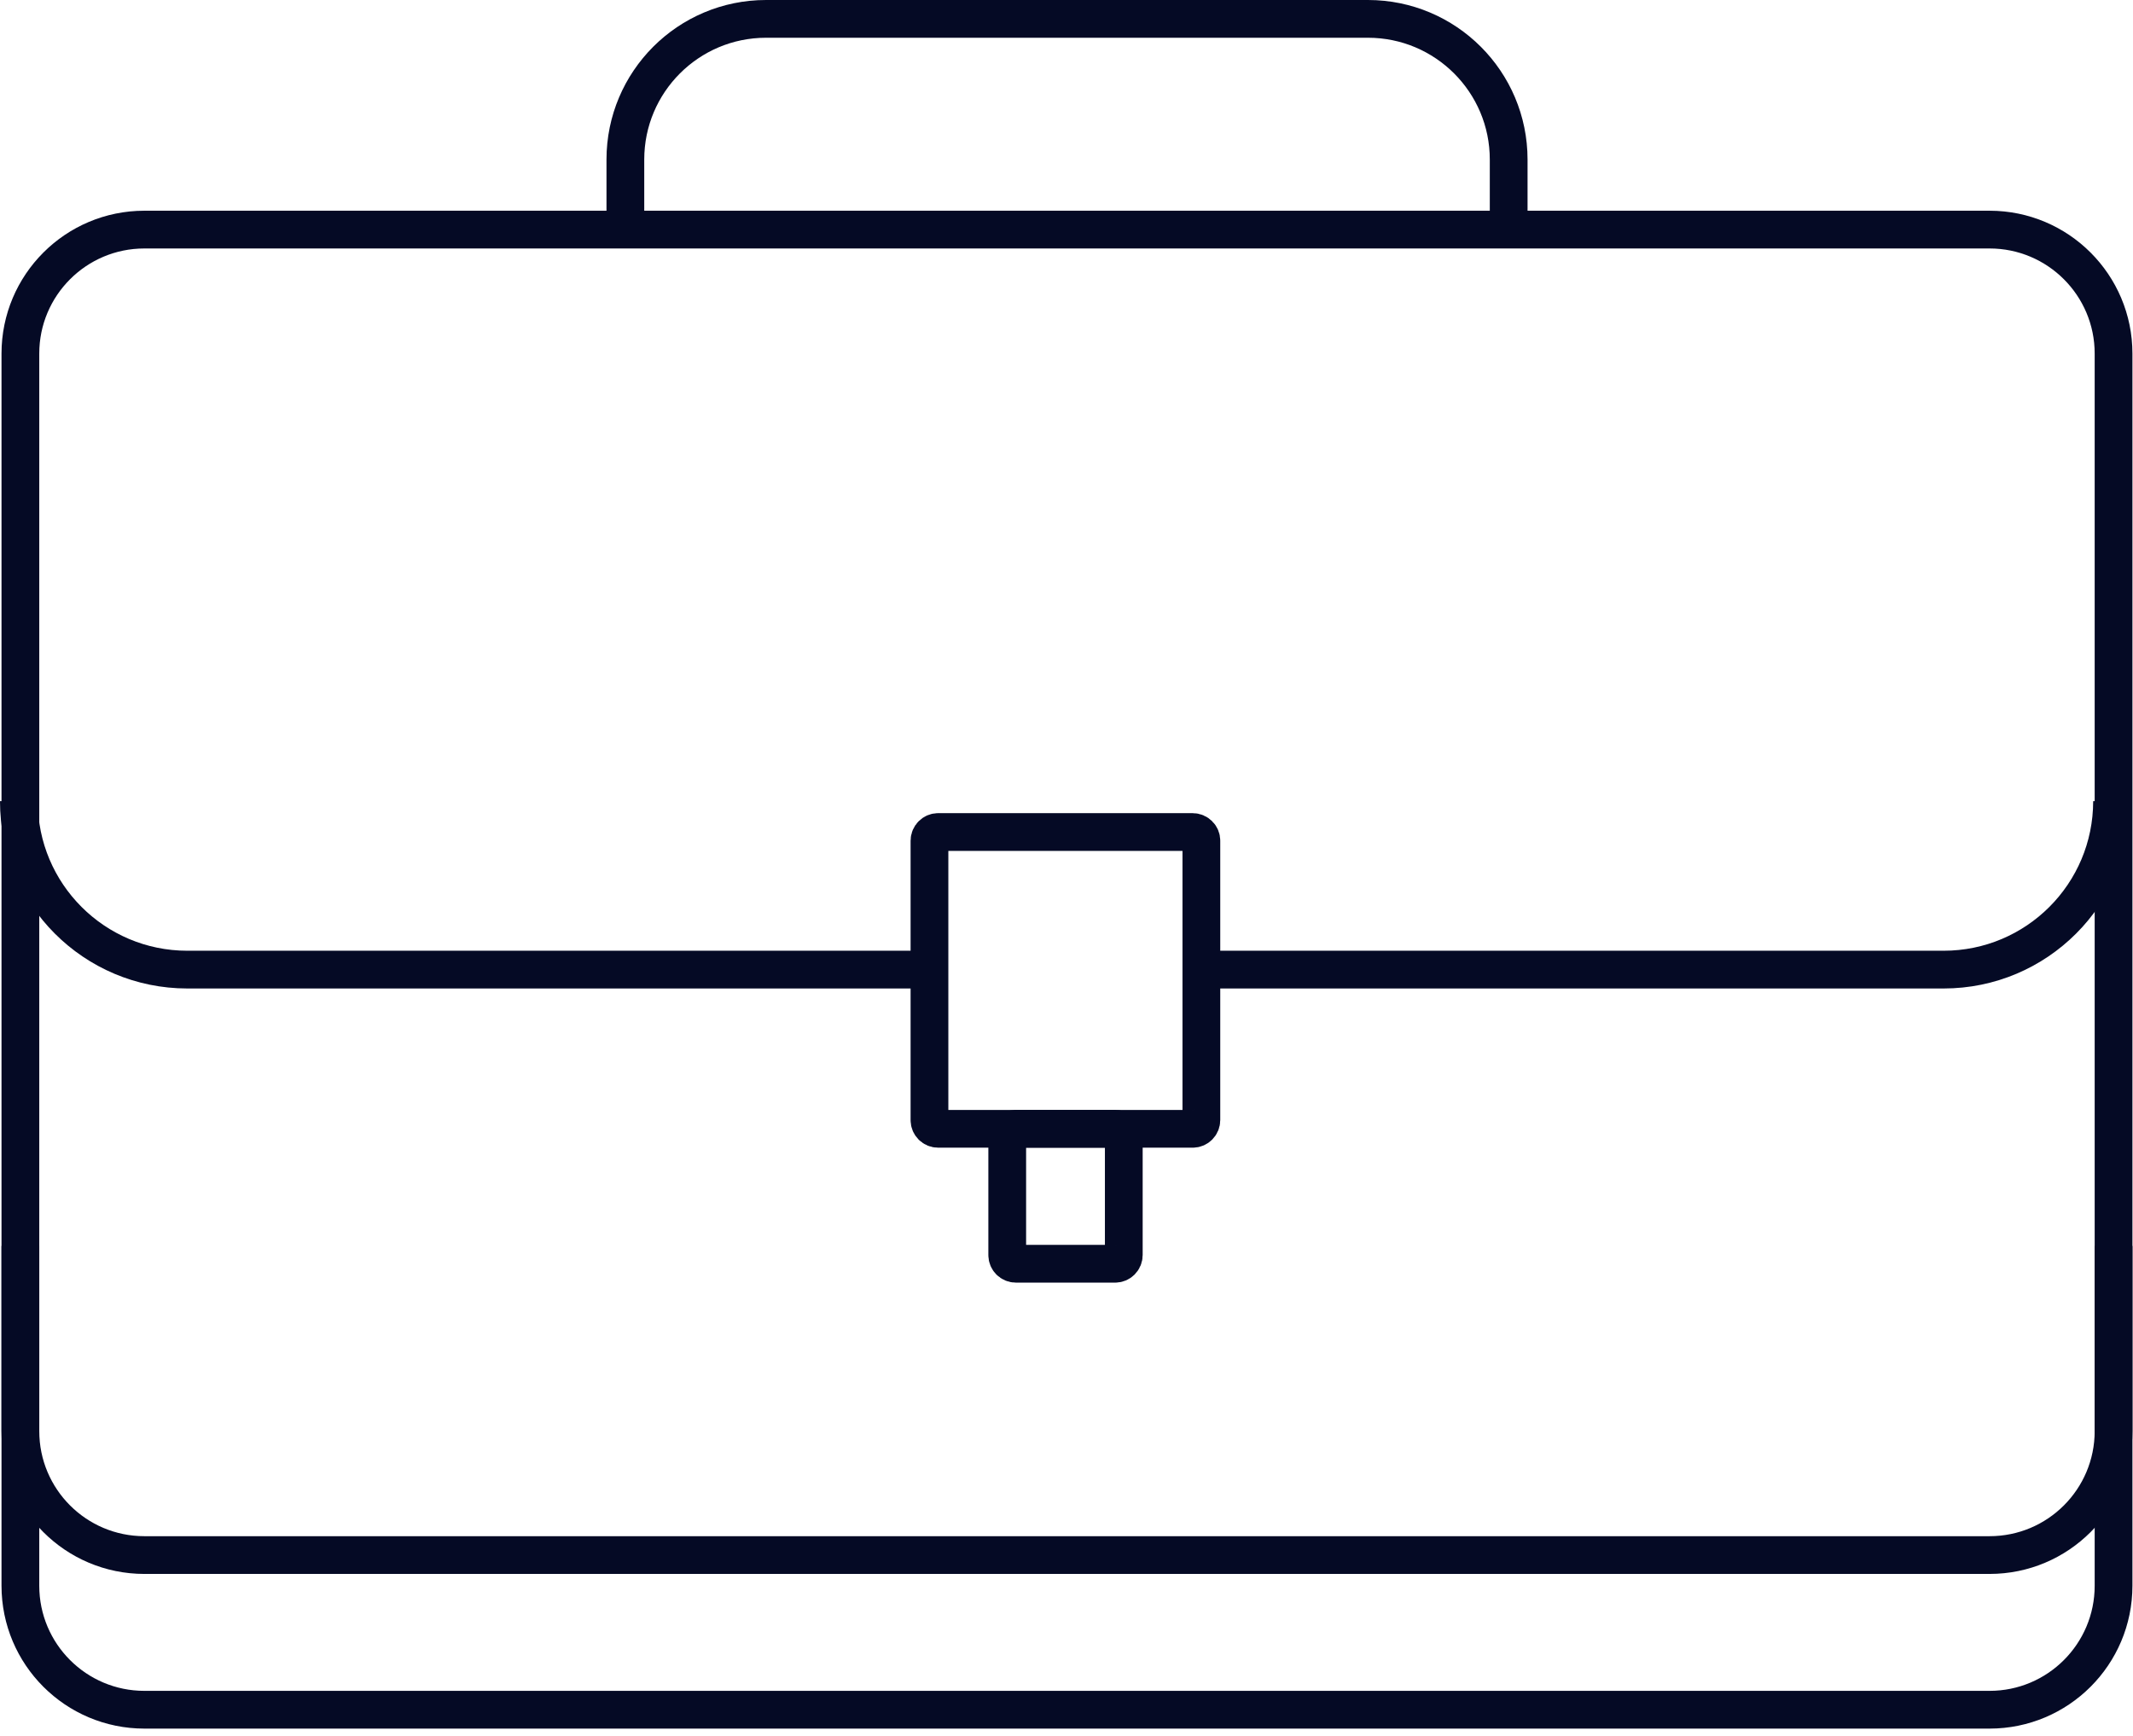
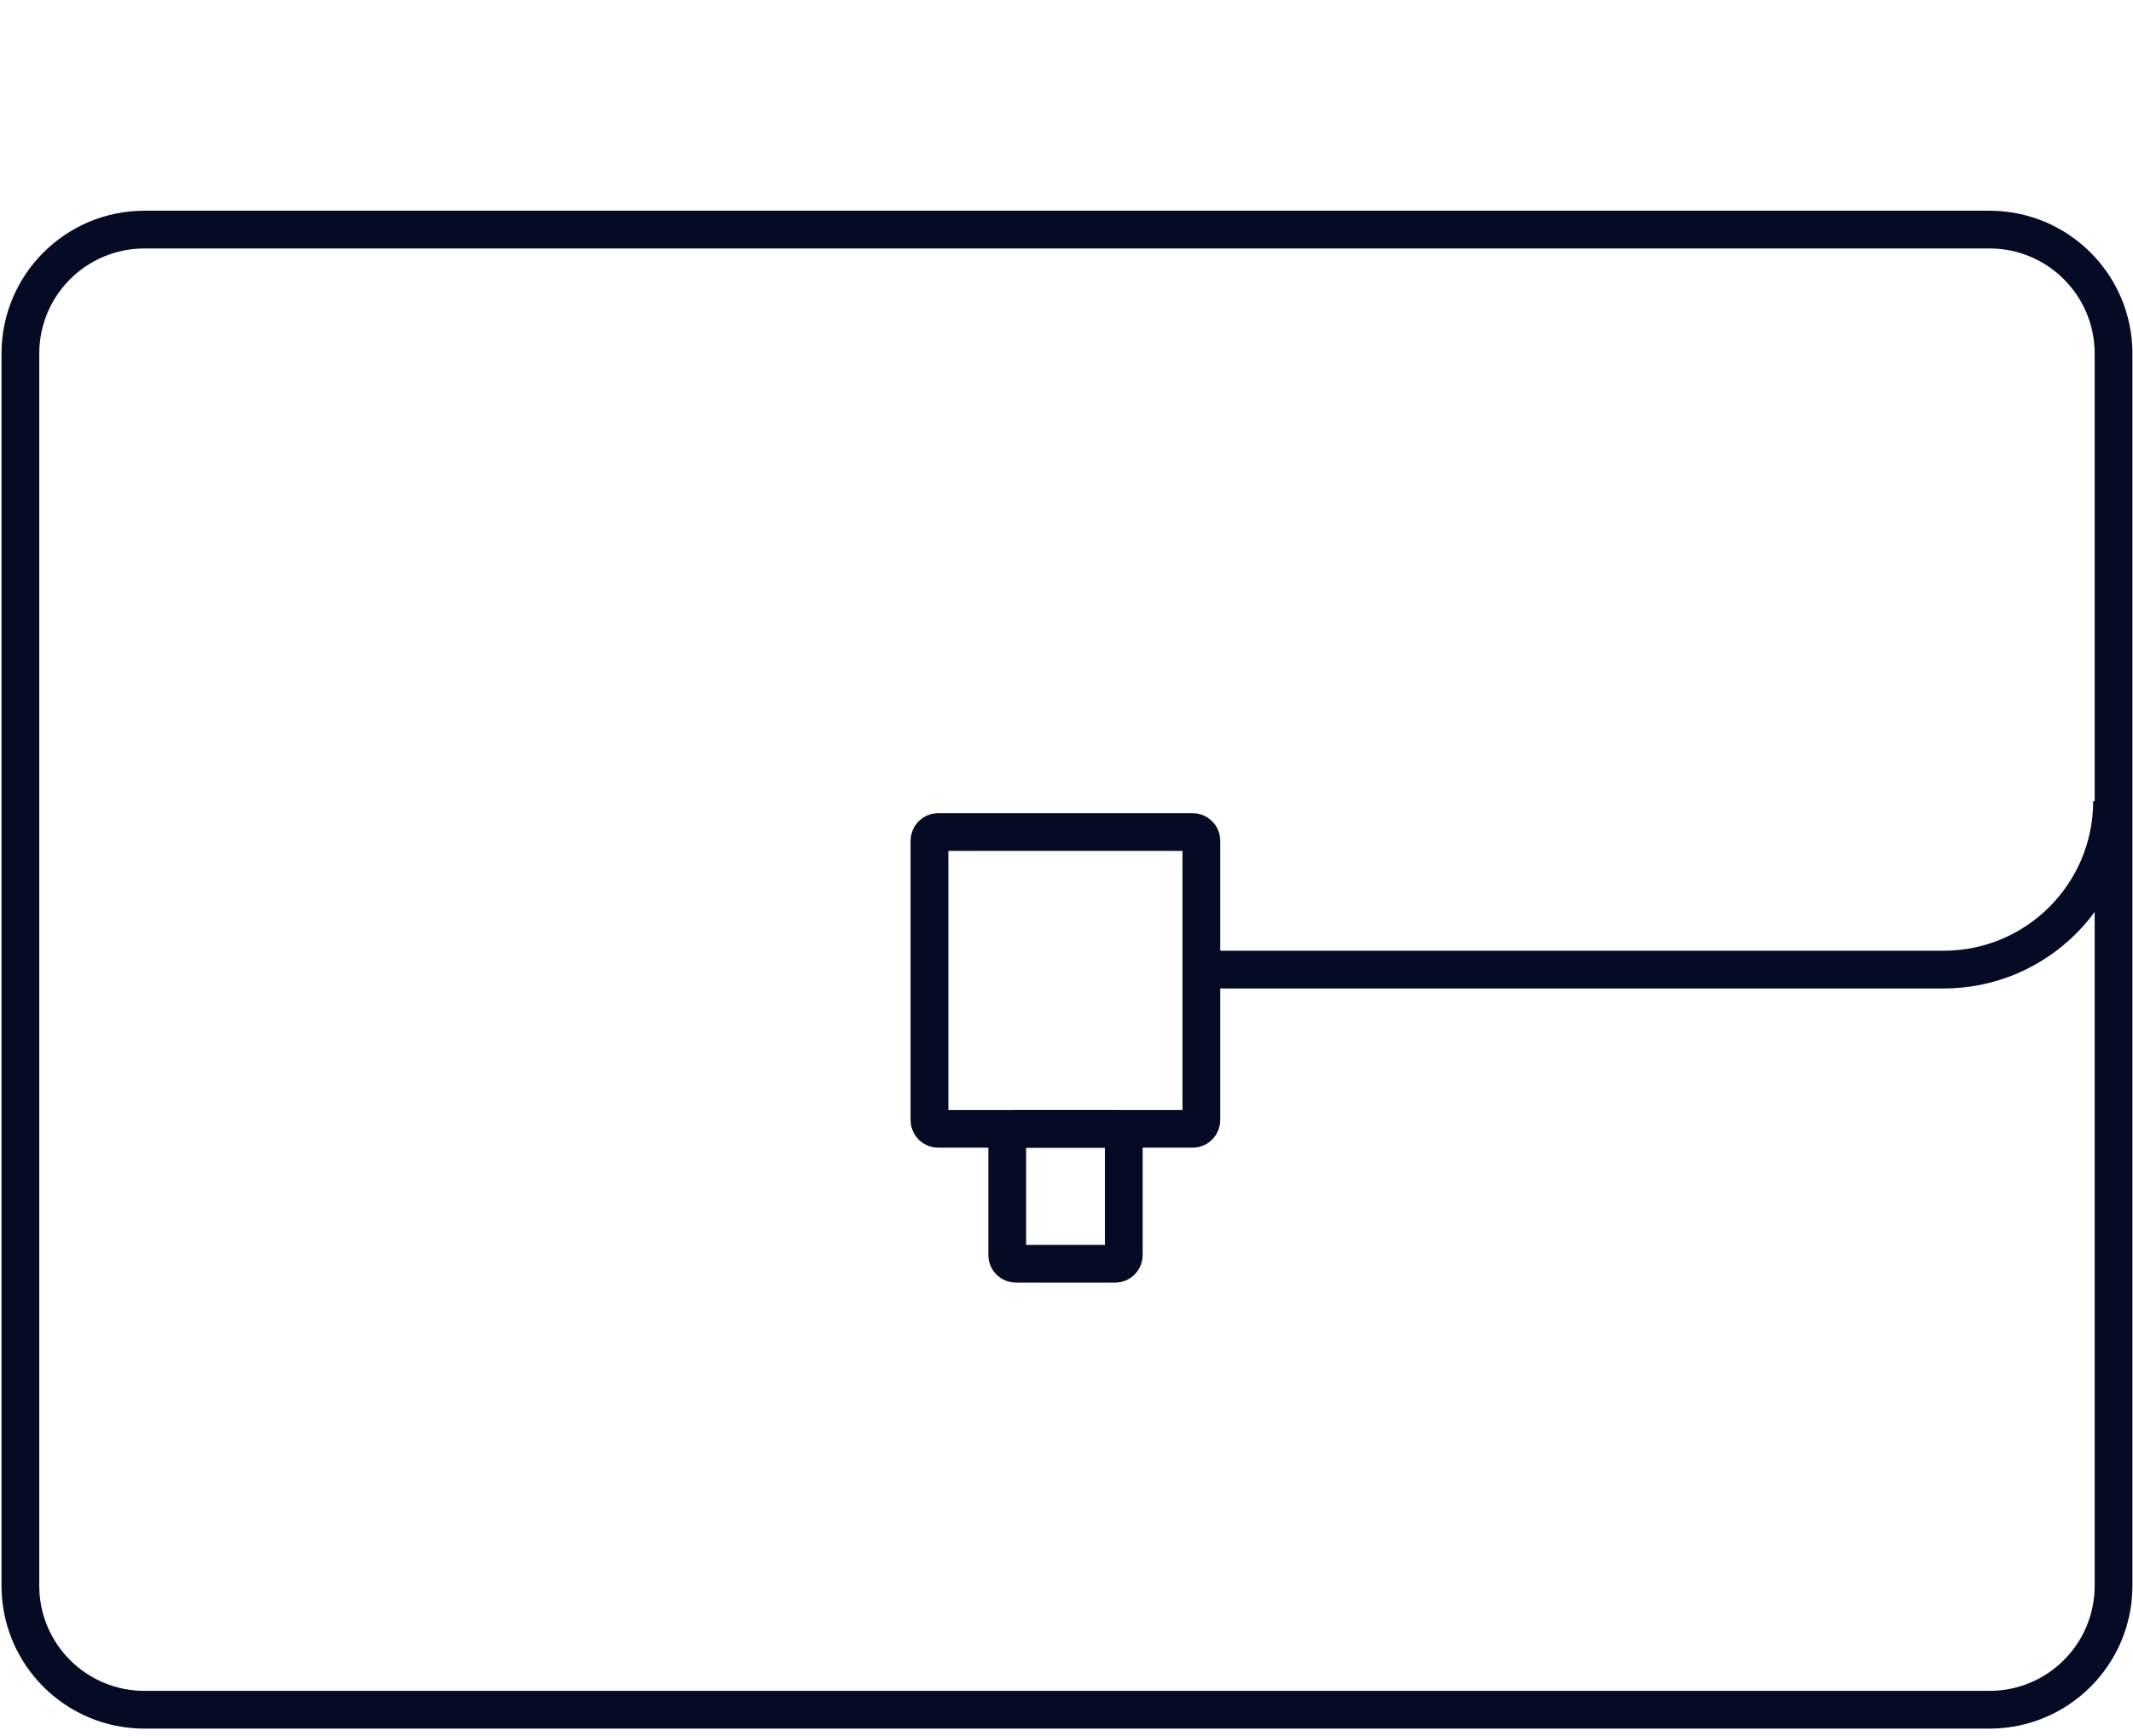
<svg xmlns="http://www.w3.org/2000/svg" width="226" height="184" viewBox="0 0 226 184" fill="none">
  <path d="M210.8 24.33H15.3C8.043 24.33 2.16 30.213 2.16 37.47V168.04C2.16 175.297 8.043 181.18 15.3 181.18H210.8C218.057 181.18 223.94 175.297 223.94 168.04V37.47C223.94 30.213 218.057 24.33 210.8 24.33Z" stroke="#050A25" stroke-width="4" stroke-miterlimit="10" />
-   <path d="M223.94 132.03V151.65C223.94 158.91 218.06 164.79 210.8 164.79H15.3C8.04 164.79 2.16 158.91 2.16 151.65V132.03" stroke="#050A25" stroke-width="4" stroke-miterlimit="10" />
  <path d="M127.3 102.75H205.93C215.79 102.75 223.78 94.76 223.78 84.9" stroke="#050A25" stroke-width="4" stroke-miterlimit="10" />
-   <path d="M2 84.9C2 94.76 9.99 102.75 19.85 102.75H98.48" stroke="#050A25" stroke-width="4" stroke-miterlimit="10" />
  <path d="M126.37 88.17H99.4C98.892 88.17 98.481 88.582 98.481 89.09V118.7C98.481 119.208 98.892 119.62 99.4 119.62H126.37C126.879 119.62 127.29 119.208 127.29 118.7V89.09C127.29 88.582 126.879 88.17 126.37 88.17Z" stroke="#050A25" stroke-width="4" stroke-miterlimit="10" />
  <path d="M118.15 119.62H107.64C107.132 119.62 106.72 120.032 106.72 120.54V133C106.72 133.508 107.132 133.92 107.64 133.92H118.15C118.658 133.92 119.07 133.508 119.07 133V120.54C119.07 120.032 118.658 119.62 118.15 119.62Z" stroke="#050A25" stroke-width="4" stroke-miterlimit="10" />
-   <path d="M159.85 24.33V16.91C159.85 8.67 153.17 2 144.94 2H81.17C72.93 2 66.26 8.68 66.26 16.91V24.32" stroke="#050A25" stroke-width="4" stroke-miterlimit="10" />
</svg>